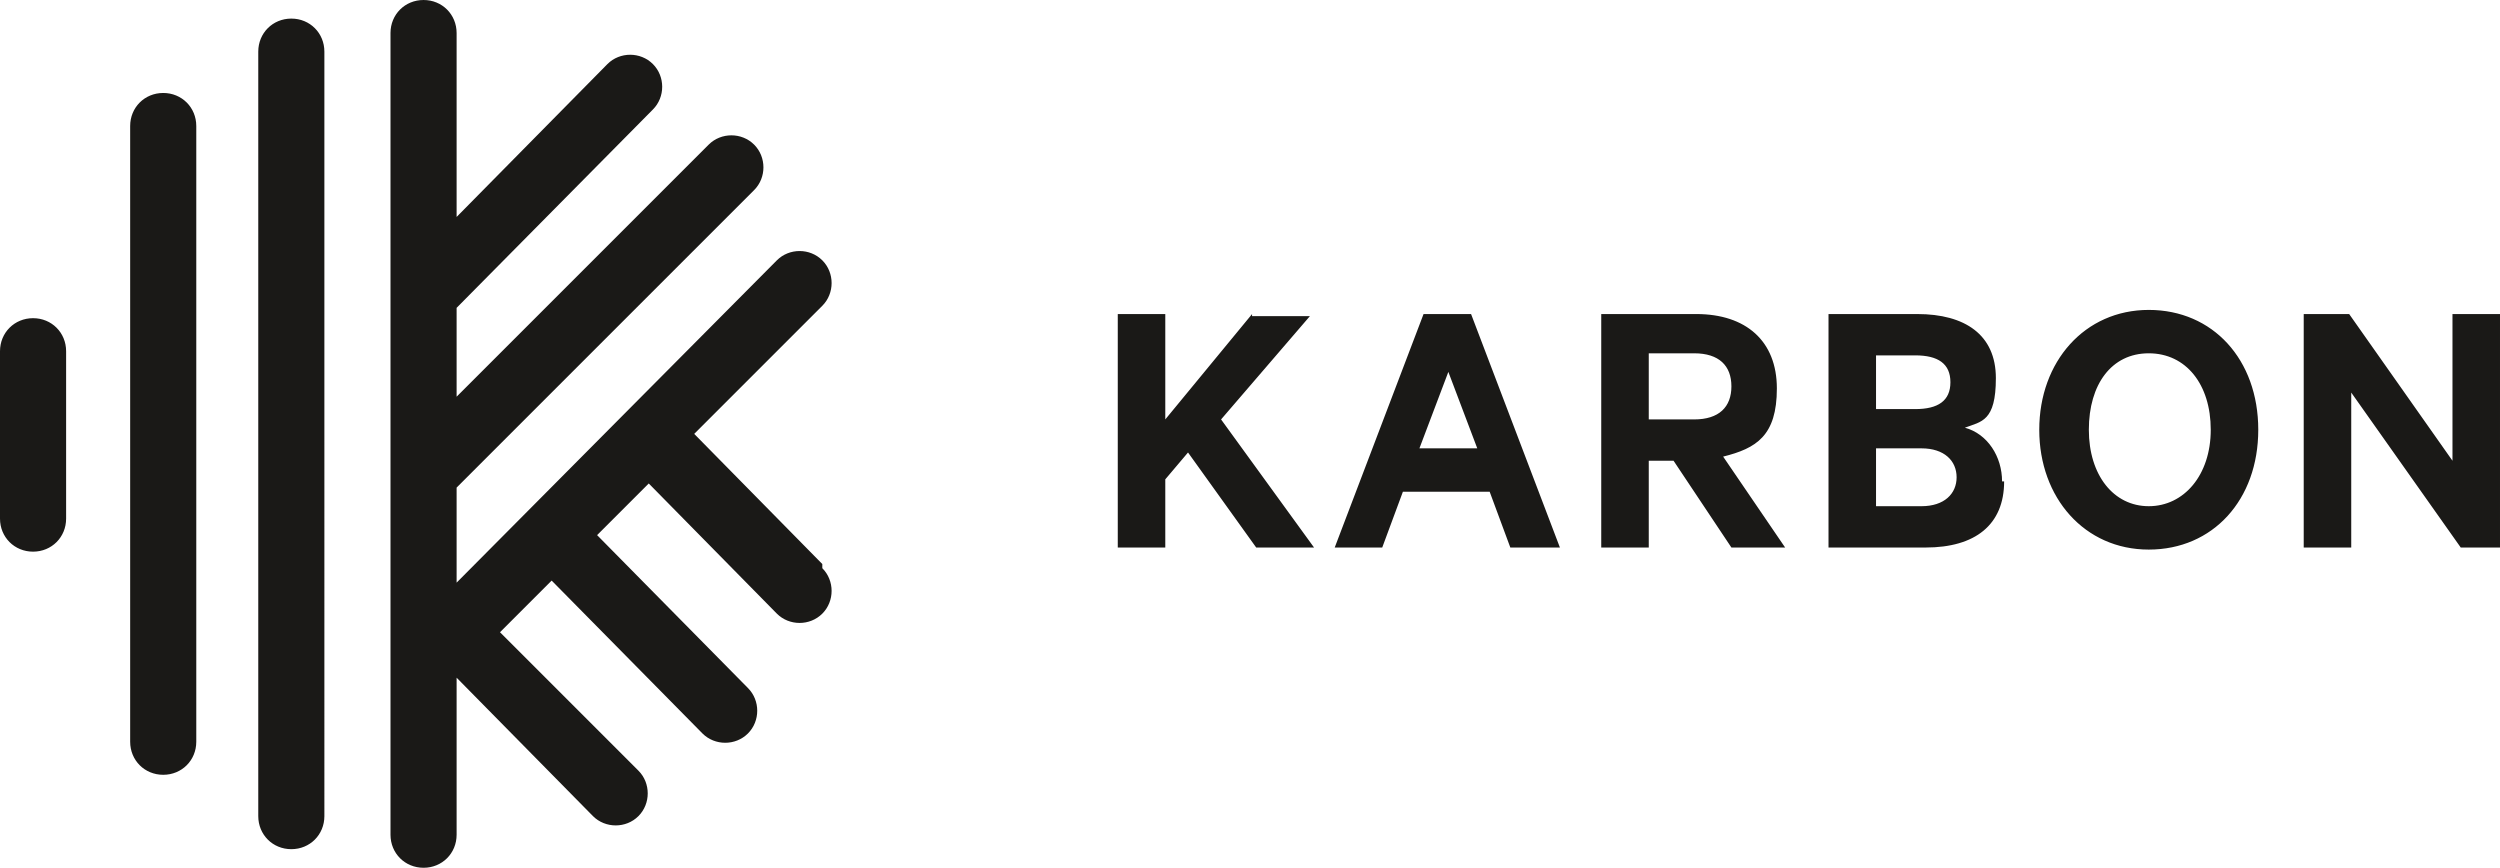
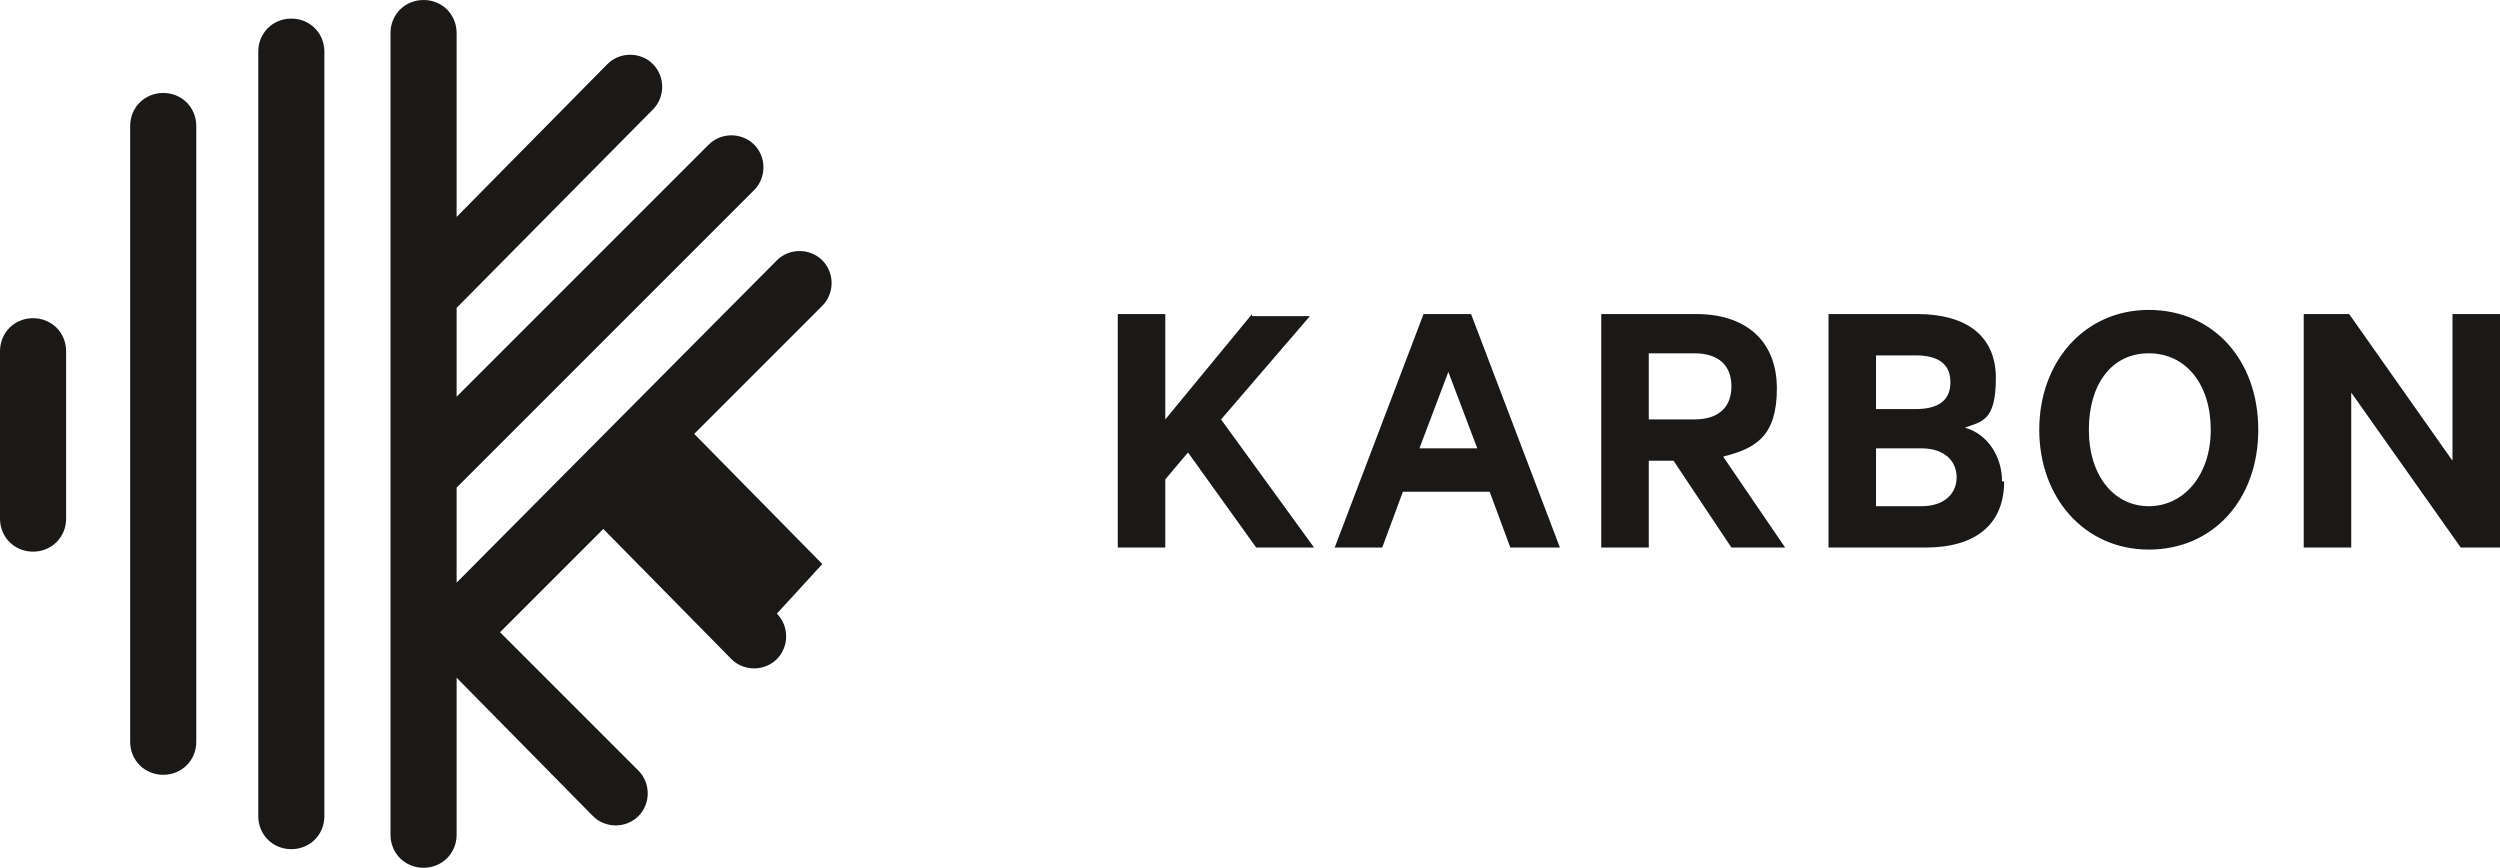
<svg xmlns="http://www.w3.org/2000/svg" id="Layer_1" version="1.1" viewBox="0 0 121 42">
  <defs>
    <style>
      .st0 {
        fill: #1a1917;
      }
    </style>
  </defs>
-   <path class="st0" d="M7.9,4.5c-.9,0-1.6.7-1.6,1.6v29.8c0,.9.7,1.6,1.6,1.6s1.6-.7,1.6-1.6V6.1c0-.9-.7-1.6-1.6-1.6ZM1.6,15.4c-.9,0-1.6.7-1.6,1.6v8.1c0,.9.7,1.6,1.6,1.6s1.6-.7,1.6-1.6v-8.1c0-.9-.7-1.6-1.6-1.6ZM14.1.9c-.9,0-1.6.7-1.6,1.6v37c0,.9.7,1.6,1.6,1.6s1.6-.7,1.6-1.6V2.5c0-.9-.7-1.6-1.6-1.6ZM39.8,27.3l-6.2-6.3,6.2-6.2c.6-.6.6-1.6,0-2.2-.6-.6-1.6-.6-2.2,0,0,0,0,0,0,0l-15.5,15.6v-4.6l14.4-14.4c.6-.6.6-1.6,0-2.2-.6-.6-1.6-.6-2.2,0,0,0,0,0,0,0l-12.2,12.2v-4.3l9.5-9.6c.6-.6.6-1.6,0-2.2-.6-.6-1.6-.6-2.2,0,0,0,0,0,0,0l-7.3,7.4V1.6c0-.9-.7-1.6-1.6-1.6s-1.6.7-1.6,1.6v38.8c0,.9.7,1.6,1.6,1.6s1.6-.7,1.6-1.6v-7.6l6.6,6.7c.6.6,1.6.6,2.2,0,0,0,0,0,0,0,.6-.6.6-1.6,0-2.2l-6.7-6.7,2.5-2.5,7.3,7.4c.6.6,1.6.6,2.2,0,0,0,0,0,0,0,.6-.6.6-1.6,0-2.2l-7.3-7.4,2.5-2.5,6.2,6.3c.6.6,1.6.6,2.2,0,0,0,0,0,0,0,.6-.6.6-1.6,0-2.2ZM60.6,15.2l-4.2,5.1v-5.1h-2.3v11.3h2.3v-3.3l1.1-1.3,3.3,4.6h2.8l-4.5-6.2,4.3-5h-2.8ZM68.9,15.2l-4.3,11.3h2.3l1-2.7h4.2l1,2.7h2.4l-4.3-11.3s-2.3,0-2.3,0ZM70.1,18l1.4,3.7h-2.8s1.4-3.7,1.4-3.7ZM79.8,20.3h2.2c1.2,0,1.8-.6,1.8-1.6s-.6-1.6-1.8-1.6h-2.2v3.1ZM79.8,22.3v4.2h-2.3v-11.3h4.6c2.4,0,3.9,1.3,3.9,3.6s-1,2.9-2.6,3.3l3,4.4h-2.6l-2.8-4.2s-1.2,0-1.2,0ZM90.8,24.5h2.2c1.1,0,1.7-.6,1.7-1.4s-.6-1.4-1.7-1.4h-2.2v2.8h0ZM92.7,19.8c1.1,0,1.7-.4,1.7-1.3s-.6-1.3-1.7-1.3h-1.9v2.6s1.9,0,1.9,0ZM97,23.3c0,2.1-1.4,3.2-3.8,3.2h-4.7v-11.3h4.3c2.3,0,3.8,1,3.8,3.1s-.7,2.1-1.5,2.4c1.1.3,1.8,1.4,1.8,2.6h0ZM104,17.1c-1.8,0-2.9,1.5-2.9,3.7s1.2,3.7,2.9,3.7,3-1.5,3-3.7-1.2-3.7-3-3.7ZM104,26.6c-3.1,0-5.3-2.5-5.3-5.8s2.2-5.8,5.3-5.8,5.3,2.4,5.3,5.8-2.2,5.8-5.3,5.8ZM121,26.5h-1.9l-5.3-7.5v7.5h-2.3v-11.3h2.2l5,7.1v-7.1h2.3v11.3Z" />
+   <path class="st0" d="M7.9,4.5c-.9,0-1.6.7-1.6,1.6v29.8c0,.9.7,1.6,1.6,1.6s1.6-.7,1.6-1.6V6.1c0-.9-.7-1.6-1.6-1.6ZM1.6,15.4c-.9,0-1.6.7-1.6,1.6v8.1c0,.9.7,1.6,1.6,1.6s1.6-.7,1.6-1.6v-8.1c0-.9-.7-1.6-1.6-1.6ZM14.1.9c-.9,0-1.6.7-1.6,1.6v37c0,.9.7,1.6,1.6,1.6s1.6-.7,1.6-1.6V2.5c0-.9-.7-1.6-1.6-1.6ZM39.8,27.3l-6.2-6.3,6.2-6.2c.6-.6.6-1.6,0-2.2-.6-.6-1.6-.6-2.2,0,0,0,0,0,0,0l-15.5,15.6v-4.6l14.4-14.4c.6-.6.6-1.6,0-2.2-.6-.6-1.6-.6-2.2,0,0,0,0,0,0,0l-12.2,12.2v-4.3l9.5-9.6c.6-.6.6-1.6,0-2.2-.6-.6-1.6-.6-2.2,0,0,0,0,0,0,0l-7.3,7.4V1.6c0-.9-.7-1.6-1.6-1.6s-1.6.7-1.6,1.6v38.8c0,.9.7,1.6,1.6,1.6s1.6-.7,1.6-1.6v-7.6l6.6,6.7c.6.6,1.6.6,2.2,0,0,0,0,0,0,0,.6-.6.6-1.6,0-2.2l-6.7-6.7,2.5-2.5,7.3,7.4l-7.3-7.4,2.5-2.5,6.2,6.3c.6.6,1.6.6,2.2,0,0,0,0,0,0,0,.6-.6.6-1.6,0-2.2ZM60.6,15.2l-4.2,5.1v-5.1h-2.3v11.3h2.3v-3.3l1.1-1.3,3.3,4.6h2.8l-4.5-6.2,4.3-5h-2.8ZM68.9,15.2l-4.3,11.3h2.3l1-2.7h4.2l1,2.7h2.4l-4.3-11.3s-2.3,0-2.3,0ZM70.1,18l1.4,3.7h-2.8s1.4-3.7,1.4-3.7ZM79.8,20.3h2.2c1.2,0,1.8-.6,1.8-1.6s-.6-1.6-1.8-1.6h-2.2v3.1ZM79.8,22.3v4.2h-2.3v-11.3h4.6c2.4,0,3.9,1.3,3.9,3.6s-1,2.9-2.6,3.3l3,4.4h-2.6l-2.8-4.2s-1.2,0-1.2,0ZM90.8,24.5h2.2c1.1,0,1.7-.6,1.7-1.4s-.6-1.4-1.7-1.4h-2.2v2.8h0ZM92.7,19.8c1.1,0,1.7-.4,1.7-1.3s-.6-1.3-1.7-1.3h-1.9v2.6s1.9,0,1.9,0ZM97,23.3c0,2.1-1.4,3.2-3.8,3.2h-4.7v-11.3h4.3c2.3,0,3.8,1,3.8,3.1s-.7,2.1-1.5,2.4c1.1.3,1.8,1.4,1.8,2.6h0ZM104,17.1c-1.8,0-2.9,1.5-2.9,3.7s1.2,3.7,2.9,3.7,3-1.5,3-3.7-1.2-3.7-3-3.7ZM104,26.6c-3.1,0-5.3-2.5-5.3-5.8s2.2-5.8,5.3-5.8,5.3,2.4,5.3,5.8-2.2,5.8-5.3,5.8ZM121,26.5h-1.9l-5.3-7.5v7.5h-2.3v-11.3h2.2l5,7.1v-7.1h2.3v11.3Z" />
</svg>